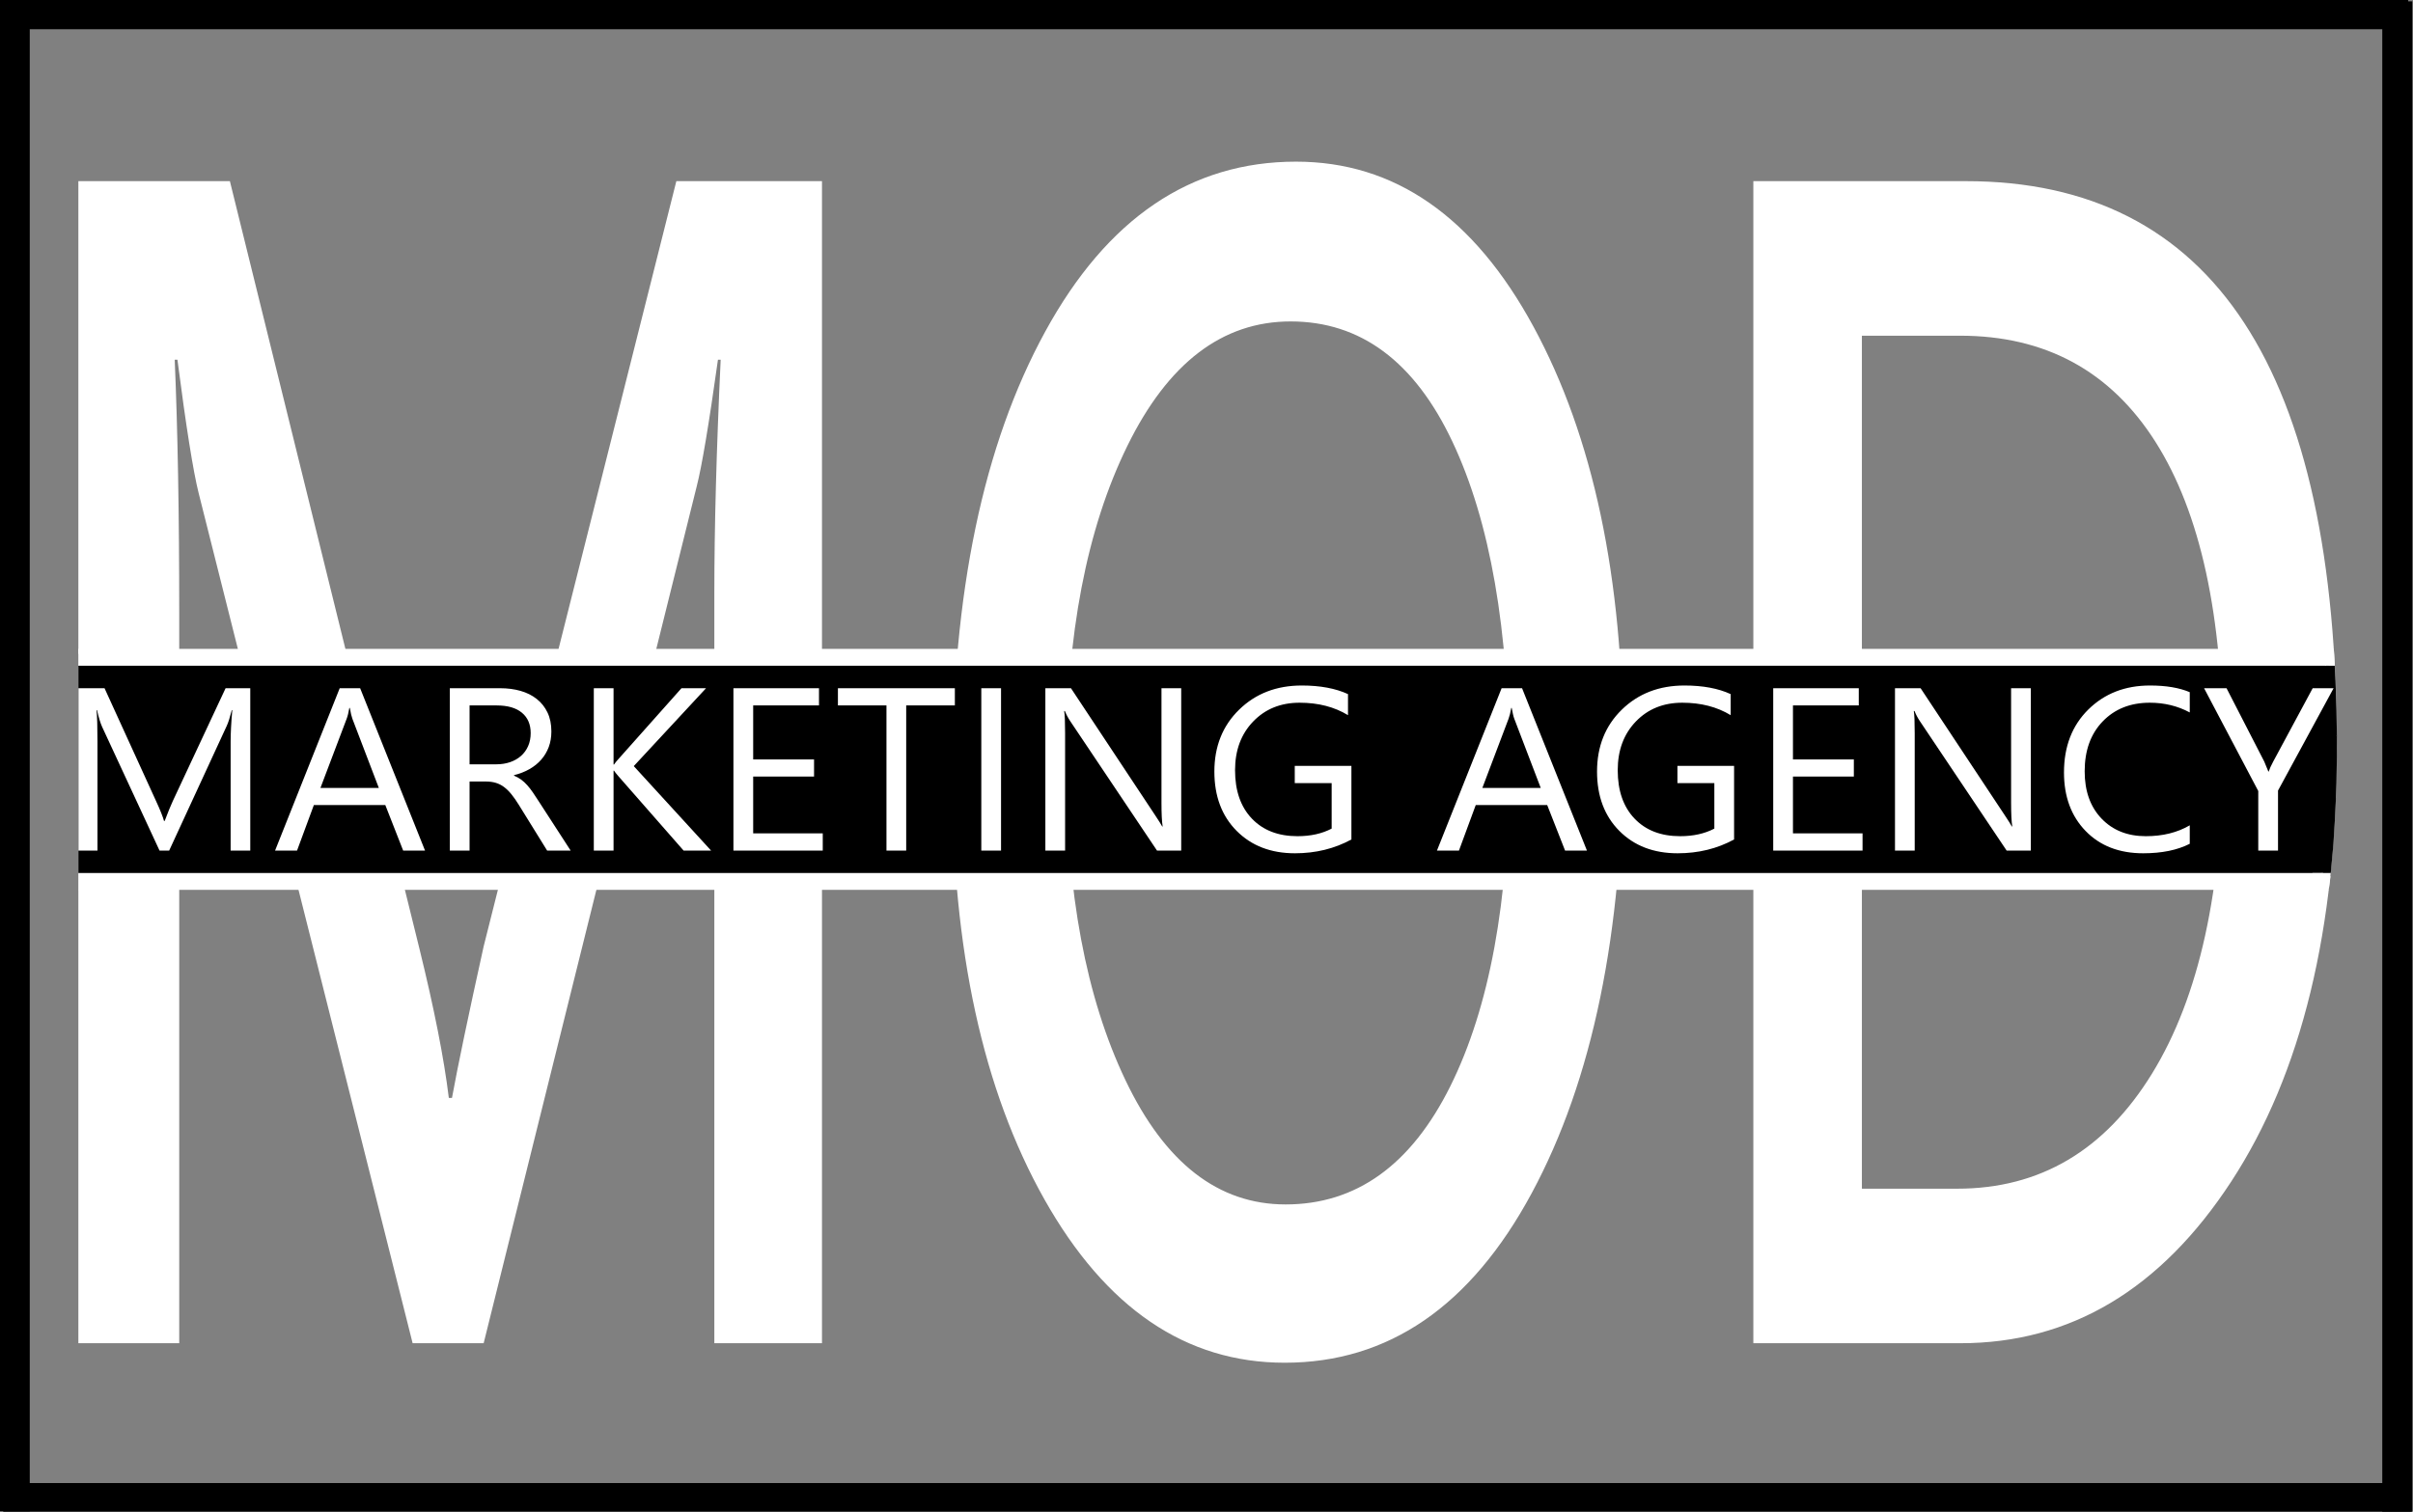
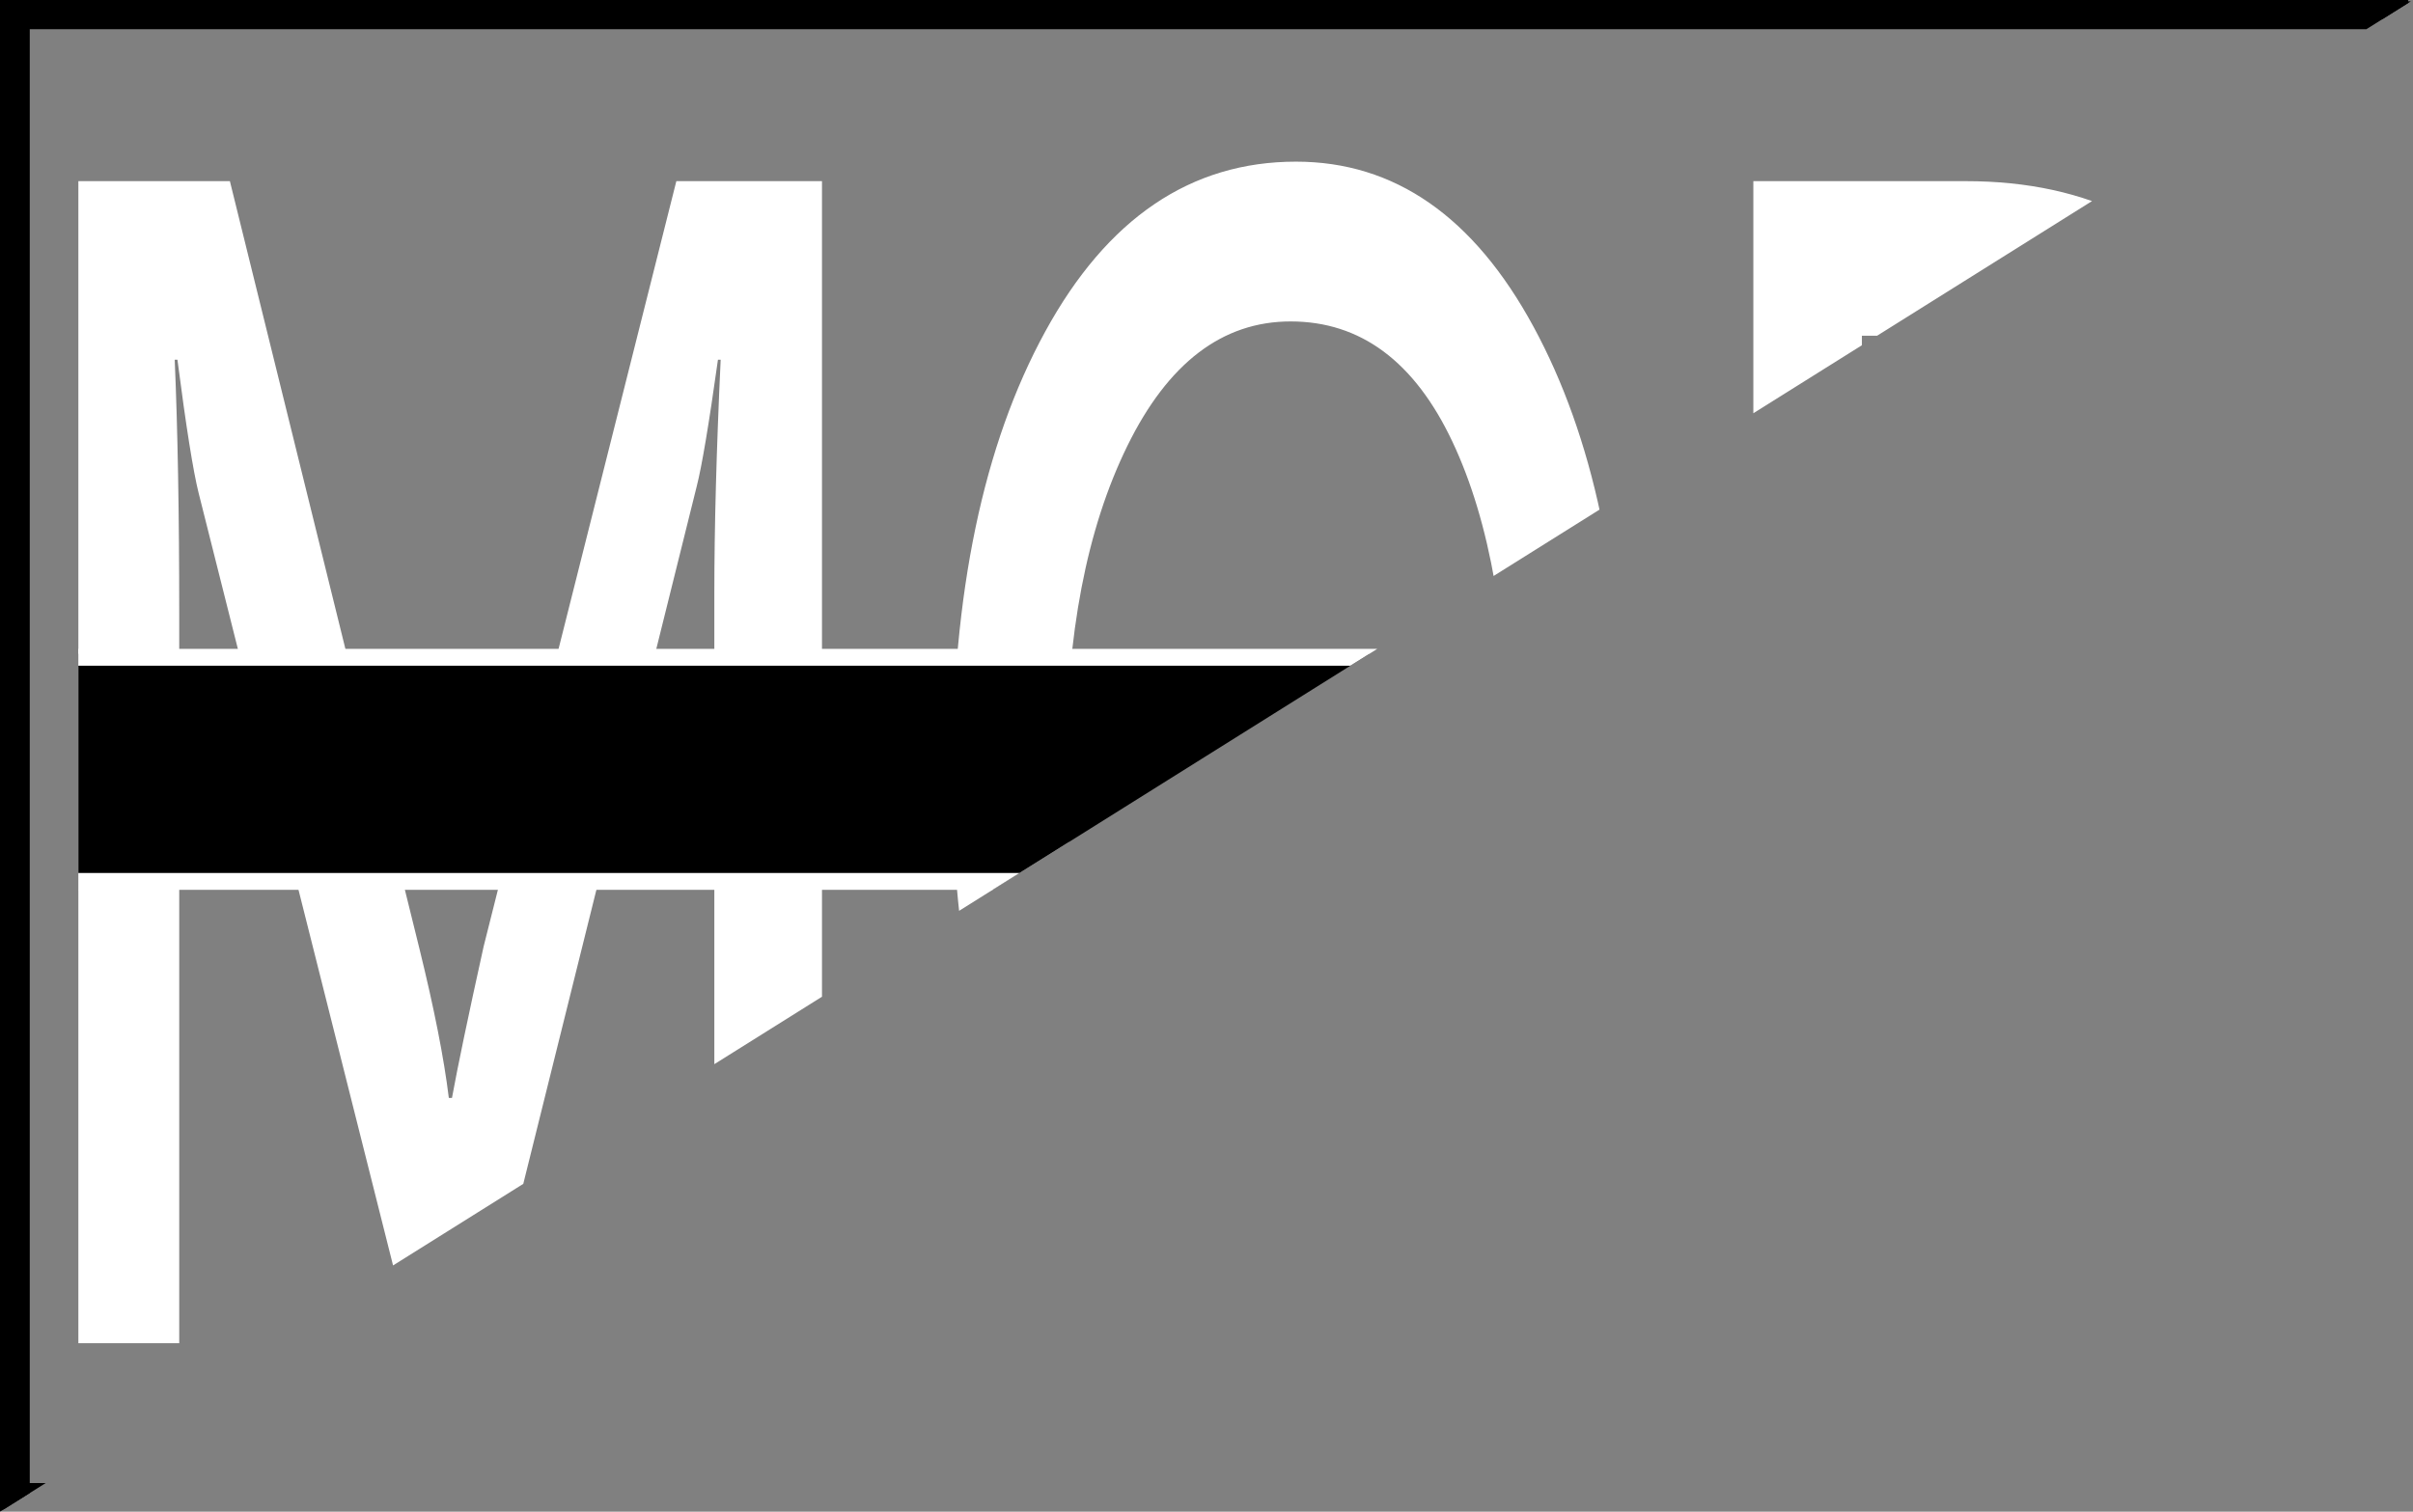
<svg xmlns="http://www.w3.org/2000/svg" width="1125pt" height="705pt" viewBox="0 0 1125 705" version="1.1">
  <rect x="0" y="0" width="1125" height="705" fill="#808080" stroke="none" />
  <defs>
    <clipPath id="clip1">
-       <path d="M 0 0 L 1125 0 L 1125 705 L 0 705 Z M 0 0 " />
+       <path d="M 0 0 L 1125 0 L 0 705 Z M 0 0 " />
    </clipPath>
  </defs>
  <g id="surface0">
    <g clip-path="url(#clip1)" clip-rule="nonzero">
      <path style=" stroke:none;fill-rule:nonzero;fill:rgb(100%,100%,100%);fill-opacity:1;" d="M 868.062 156.559 L 868.062 554.367 L 912.559 554.367 C 951.086 554.367 981.348 536.465 1003.348 500.66 C 1025.352 464.855 1036.355 414.762 1036.355 350.391 C 1036.355 287.18 1025.875 239.066 1004.93 206.066 C 983.98 173.059 953.613 156.559 913.828 156.559 L 868.062 156.559 Z M 601.715 149.906 C 569.938 149.906 544.562 169.273 525.582 207.988 C 506.598 246.711 497.113 296.156 497.113 356.336 C 497.113 416.047 506.32 465.207 524.742 503.809 C 543.152 542.414 568.039 561.711 599.391 561.711 C 632.293 561.711 657.883 543.344 676.16 506.609 C 694.43 469.871 703.57 420.246 703.57 357.734 C 703.57 293.824 694.75 243.207 677.105 205.887 C 659.465 168.566 634.332 149.906 601.715 149.906 Z M 817.453 84.484 L 916.57 84.484 C 1031.855 84.484 1089.5 172.535 1089.5 348.637 C 1089.5 433.309 1073.082 500.773 1040.254 551.039 C 1007.426 601.305 965.352 626.434 914.035 626.434 L 817.453 626.434 L 817.453 84.484 Z M 36.535 84.484 L 107.18 84.484 L 195.543 442.406 C 202.43 470.398 207.004 493.602 209.254 512.031 L 210.723 512.031 C 213.402 497.336 218.32 473.781 225.492 441.359 L 315.328 84.484 L 383.23 84.484 L 383.23 626.434 L 333.043 626.434 L 333.043 276.566 C 333.043 246.004 334.023 209.734 335.996 167.75 L 334.73 167.75 C 330.516 197.84 327.207 217.551 324.812 226.879 L 225.492 626.434 L 192.379 626.434 L 92.629 230.031 C 90.102 220.004 86.793 199.242 82.723 167.75 L 81.453 167.75 C 82.855 200.406 83.562 239.824 83.562 286.012 L 83.562 626.434 L 36.535 626.434 L 36.535 84.484 Z M 604.242 75.387 C 650.215 75.387 687.125 101.047 714.957 152.359 C 742.797 203.676 756.715 269.449 756.715 349.684 C 756.715 434.824 742.512 503.75 714.117 556.461 C 685.715 609.18 647.336 635.531 598.969 635.531 C 552.859 635.531 515.496 610.109 486.883 559.266 C 458.277 508.414 443.965 442.754 443.965 362.285 C 443.965 276.68 458.41 207.461 487.309 154.633 C 516.199 101.805 555.176 75.387 604.242 75.387 Z M 604.242 75.387 " />
      <path style=" stroke:none;fill-rule:evenodd;fill:rgb(0%,0%,0%);fill-opacity:1;" d="M 36.535 304.93 L 1085.73 304.93 L 1085.73 414.895 L 36.535 414.895 Z M 36.535 304.93 " />
      <path style=" stroke:none;fill-rule:evenodd;fill:rgb(0%,0%,0%);fill-opacity:1;" d="M 1089.324 331.391 L 1089.324 331.391 L 1089.512 343.121 L 1074.668 353.305 L 1076.738 310.309 L 1088.488 310.293 L 1088.879 317.742 Z M 1089.324 331.391 " />
-       <path style=" stroke:none;fill-rule:evenodd;fill:rgb(0%,0%,0%);fill-opacity:1;" d="M 1089.316 365.035 L 1089.316 365.035 L 1089.043 372.551 L 1069.379 387.723 L 1075.035 348.984 L 1089.516 342.973 L 1089.516 352.527 Z M 1089.316 365.035 " />
      <path style=" stroke:none;fill-rule:evenodd;fill:rgb(0%,0%,0%);fill-opacity:1;" d="M 1088.258 387.973 L 1088.258 387.973 L 1087.633 396.453 L 1076.449 396.312 L 1078.527 376.367 L 1089.059 372.387 L 1088.707 380.125 Z M 1088.258 387.973 " />
      <path style=" stroke:none;fill-rule:evenodd;fill:rgb(0%,0%,0%);fill-opacity:1;" d="M 1087.27 400.547 L 1087.27 400.547 L 1086.512 408.691 L 1075.352 408.918 L 1077.43 388.977 L 1087.961 384.992 L 1087.652 396.297 Z M 1087.27 400.547 " />
      <path style=" stroke:none;fill-rule:evenodd;fill:rgb(100%,100%,100%);fill-opacity:1;" d="M 36.496 302.617 L 1084.508 302.617 L 1084.508 310.477 L 36.496 310.477 Z M 36.496 302.617 " />
      <path style=" stroke:none;fill-rule:evenodd;fill:rgb(100%,100%,100%);fill-opacity:1;" d="M 1088.531 310.461 L 1088.531 310.461 L 1084.098 310.477 L 1082.477 307.699 L 1082.281 302.621 L 1088.066 302.609 L 1088.262 305.449 Z M 1088.531 310.461 " />
-       <path style=" stroke:none;fill-rule:nonzero;fill:rgb(100%,100%,100%);fill-opacity:1;" d="M 704.582 330.152 C 704.215 332.301 703.793 333.988 703.32 335.223 L 691.105 367.48 L 718.336 367.48 L 706.008 335.223 C 705.602 334.168 705.203 332.48 704.801 330.152 L 704.582 330.152 Z M 162.871 330.152 C 162.512 332.301 162.09 333.988 161.613 335.223 L 149.395 367.48 L 176.625 367.48 L 164.297 335.223 C 163.898 334.168 163.496 332.48 163.098 330.152 L 162.871 330.152 Z M 218.926 328.992 L 218.926 356.449 L 231.422 356.449 C 233.723 356.449 235.855 356.113 237.805 355.445 C 239.762 354.777 241.449 353.816 242.875 352.562 C 244.301 351.32 245.418 349.781 246.219 347.973 C 247.023 346.16 247.418 344.125 247.418 341.875 C 247.418 337.828 246.062 334.668 243.34 332.398 C 240.617 330.125 236.68 328.992 231.535 328.992 L 218.926 328.992 Z M 1027.598 320.965 L 1038.07 320.965 L 1055.656 355.184 C 1055.875 355.602 1056.512 357.152 1057.57 359.824 L 1057.734 359.824 C 1058.102 358.633 1058.801 357.078 1059.82 355.184 L 1078.23 320.965 L 1087.98 320.965 L 1062.07 368.695 L 1062.07 396.68 L 1052.859 396.68 L 1052.859 368.906 L 1027.598 320.965 Z M 883.488 320.965 L 895.434 320.965 L 934.773 380.367 C 936.422 382.828 937.48 384.516 937.953 385.43 L 938.168 385.43 C 937.809 383.246 937.621 379.535 937.621 374.293 L 937.621 320.965 L 946.832 320.965 L 946.832 396.68 L 935.543 396.68 L 895.105 336.336 C 894.086 334.82 893.246 333.238 892.586 331.578 L 892.254 331.578 C 892.547 333.199 892.688 336.664 892.688 341.98 L 892.688 396.68 L 883.488 396.68 L 883.488 320.965 Z M 826.719 320.965 L 866.613 320.965 L 866.613 328.992 L 835.922 328.992 L 835.922 354.176 L 864.309 354.176 L 864.309 362.148 L 835.922 362.148 L 835.922 388.652 L 868.367 388.652 L 868.367 396.68 L 826.719 396.68 L 826.719 320.965 Z M 700.09 320.965 L 709.621 320.965 L 739.871 396.68 L 729.676 396.68 L 721.344 375.453 L 688.027 375.453 L 680.199 396.68 L 669.945 396.68 L 700.09 320.965 Z M 487.375 320.965 L 499.312 320.965 L 538.66 380.367 C 540.301 382.828 541.359 384.516 541.84 385.43 L 542.059 385.43 C 541.688 383.246 541.508 379.535 541.508 374.293 L 541.508 320.965 L 550.711 320.965 L 550.711 396.68 L 539.426 396.68 L 498.984 336.336 C 497.965 334.82 497.125 333.238 496.465 331.578 L 496.141 331.578 C 496.434 333.199 496.578 336.664 496.578 341.98 L 496.578 396.68 L 487.375 396.68 L 487.375 320.965 Z M 457.508 320.965 L 466.711 320.965 L 466.711 396.68 L 457.508 396.68 L 457.508 320.965 Z M 390.66 320.965 L 445.18 320.965 L 445.18 328.992 L 422.492 328.992 L 422.492 396.68 L 413.289 396.68 L 413.289 328.992 L 390.66 328.992 L 390.66 320.965 Z M 341.941 320.965 L 381.836 320.965 L 381.836 328.992 L 351.152 328.992 L 351.152 354.176 L 379.531 354.176 L 379.531 362.148 L 351.152 362.148 L 351.152 388.652 L 383.59 388.652 L 383.59 396.68 L 341.941 396.68 L 341.941 320.965 Z M 276.848 320.965 L 286.051 320.965 L 286.051 356.555 L 286.27 356.555 C 286.785 355.773 287.477 354.918 288.355 353.965 L 317.723 320.965 L 329.176 320.965 L 295.48 357.289 L 331.531 396.68 L 318.715 396.68 L 288.355 362.043 C 287.223 360.738 286.523 359.863 286.27 359.402 L 286.051 359.402 L 286.051 396.68 L 276.848 396.68 L 276.848 320.965 Z M 209.723 320.965 L 233.176 320.965 C 236.613 320.965 239.777 321.379 242.68 322.203 C 245.59 323.035 248.109 324.289 250.246 325.984 C 252.383 327.672 254.051 329.773 255.258 332.293 C 256.465 334.812 257.062 337.758 257.062 341.133 C 257.062 343.773 256.652 346.195 255.836 348.395 C 255.008 350.59 253.84 352.559 252.324 354.281 C 250.809 356.008 248.988 357.477 246.848 358.691 C 244.711 359.906 242.312 360.844 239.641 361.512 L 239.641 361.73 C 240.953 362.293 242.102 362.93 243.07 363.656 C 244.035 364.375 244.961 365.23 245.836 366.215 C 246.707 367.195 247.578 368.312 248.438 369.566 C 249.293 370.82 250.254 372.266 251.312 373.926 L 266.051 396.68 L 255.09 396.68 L 241.945 375.453 C 240.738 373.48 239.566 371.801 238.434 370.414 C 237.301 369.02 236.148 367.887 234.953 367.008 C 233.77 366.125 232.496 365.488 231.121 365.082 C 229.75 364.676 228.203 364.473 226.496 364.473 L 218.926 364.473 L 218.926 396.68 L 209.723 396.68 L 209.723 320.965 Z M 158.379 320.965 L 167.91 320.965 L 198.16 396.68 L 187.965 396.68 L 179.641 375.453 L 146.328 375.453 L 138.488 396.68 L 128.246 396.68 L 158.379 320.965 Z M 36.57 320.965 L 48.738 320.965 L 72.84 373.766 C 74.711 377.809 75.91 380.84 76.465 382.848 L 76.785 382.848 C 78.363 378.695 79.621 375.598 80.574 373.559 L 105.176 320.965 L 116.68 320.965 L 116.68 396.68 L 107.527 396.68 L 107.527 345.891 C 107.527 341.875 107.785 336.965 108.293 331.16 L 108.078 331.16 C 107.199 334.57 106.418 337.016 105.723 338.496 L 78.871 396.68 L 74.379 396.68 L 47.582 338.914 C 46.816 337.227 46.027 334.641 45.227 331.16 L 45.008 331.16 C 45.301 334.184 45.445 339.133 45.445 345.996 L 45.445 396.68 L 36.57 396.68 L 36.57 320.965 Z M 1002.391 319.699 C 1009.848 319.699 1016.02 320.734 1020.918 322.812 L 1020.918 332.262 C 1015.293 329.238 1009.074 327.723 1002.285 327.723 C 993.258 327.723 985.945 330.625 980.336 336.438 C 974.73 342.246 971.926 350.008 971.926 359.719 C 971.926 368.945 974.543 376.285 979.785 381.762 C 985.027 387.238 991.906 389.973 1000.418 389.973 C 1008.309 389.973 1015.141 388.285 1020.918 384.902 L 1020.918 393.516 C 1015.105 396.469 1007.875 397.945 999.211 397.945 C 988.035 397.945 979.09 394.48 972.363 387.543 C 965.641 380.605 962.281 371.508 962.281 360.25 C 962.281 348.141 966.062 338.352 973.629 330.891 C 981.188 323.434 990.773 319.699 1002.391 319.699 Z M 785.348 319.699 C 793.898 319.699 801.078 321.035 806.883 323.711 L 806.883 333.527 C 800.527 329.66 793 327.723 784.309 327.723 C 775.5 327.723 768.285 330.648 762.66 336.492 C 757.035 342.336 754.223 349.902 754.223 359.195 C 754.223 368.766 756.836 376.285 762.062 381.762 C 767.281 387.238 774.371 389.973 783.316 389.973 C 789.461 389.973 794.77 388.797 799.27 386.434 L 799.27 365.211 L 782.059 365.211 L 782.059 357.184 L 808.473 357.184 L 808.473 391.504 C 800.582 395.801 791.812 397.945 782.168 397.945 C 770.957 397.945 761.891 394.461 754.965 387.492 C 748.043 380.523 744.578 371.301 744.578 359.824 C 744.578 348.102 748.426 338.488 756.113 330.973 C 763.801 323.457 773.551 319.699 785.348 319.699 Z M 606.934 319.699 C 615.48 319.699 622.66 321.035 628.473 323.711 L 628.473 333.527 C 622.113 329.66 614.59 327.723 605.898 327.723 C 597.09 327.723 589.875 330.648 584.25 336.492 C 578.625 342.336 575.812 349.902 575.812 359.195 C 575.812 368.766 578.426 376.285 583.645 381.762 C 588.871 387.238 595.961 389.973 604.906 389.973 C 611.043 389.973 616.359 388.797 620.852 386.434 L 620.852 365.211 L 603.648 365.211 L 603.648 357.184 L 630.062 357.184 L 630.062 391.504 C 622.164 395.801 613.398 397.945 603.758 397.945 C 592.539 397.945 583.473 394.461 576.551 387.492 C 569.625 380.523 566.168 371.301 566.168 359.824 C 566.168 348.102 570.008 338.488 577.703 330.973 C 585.391 323.457 595.133 319.699 606.934 319.699 Z M 606.934 319.699 " />
      <path style=" stroke:none;fill-rule:evenodd;fill:rgb(100%,100%,100%);fill-opacity:1;" d="M 1085.73 415.027 L 1085.73 415.027 L 1082.793 414.988 L 1080.691 412.184 L 1078.117 407.152 L 1086.66 407.137 L 1086.496 409.117 Z M 1085.73 415.027 " />
      <path style=" stroke:none;fill-rule:evenodd;fill:rgb(100%,100%,100%);fill-opacity:1;" d="M 36.496 407.141 L 1083.078 407.141 L 1083.078 415 L 36.496 415 Z M 36.496 407.141 " />
      <path style=" stroke:none;fill-rule:evenodd;fill:rgb(0%,0%,0%);fill-opacity:1;" d="M 1124.664 705.191 L 1124.664 0.625 L 1110.676 0.625 L 1110.676 705.191 Z M 1124.664 705.191 " />
      <path style=" stroke:none;fill-rule:evenodd;fill:rgb(0%,0%,0%);fill-opacity:1;" d="M 13.875 704.836 L 13.875 0.27 L -0.113 0.27 L -0.113 704.836 Z M 13.875 704.836 " />
      <path style=" stroke:none;fill-rule:evenodd;fill:rgb(0%,0%,0%);fill-opacity:1;" d="M 1122.766 -0.359 L -0.051 -0.359 L -0.051 13.629 L 1122.766 13.629 Z M 1122.766 -0.359 " />
      <path style=" stroke:none;fill-rule:evenodd;fill:rgb(0%,0%,0%);fill-opacity:1;" d="M 1124.328 691.645 L 1.512 691.645 L 1.512 705.633 L 1124.328 705.633 Z M 1124.328 691.645 " />
    </g>
  </g>
</svg>